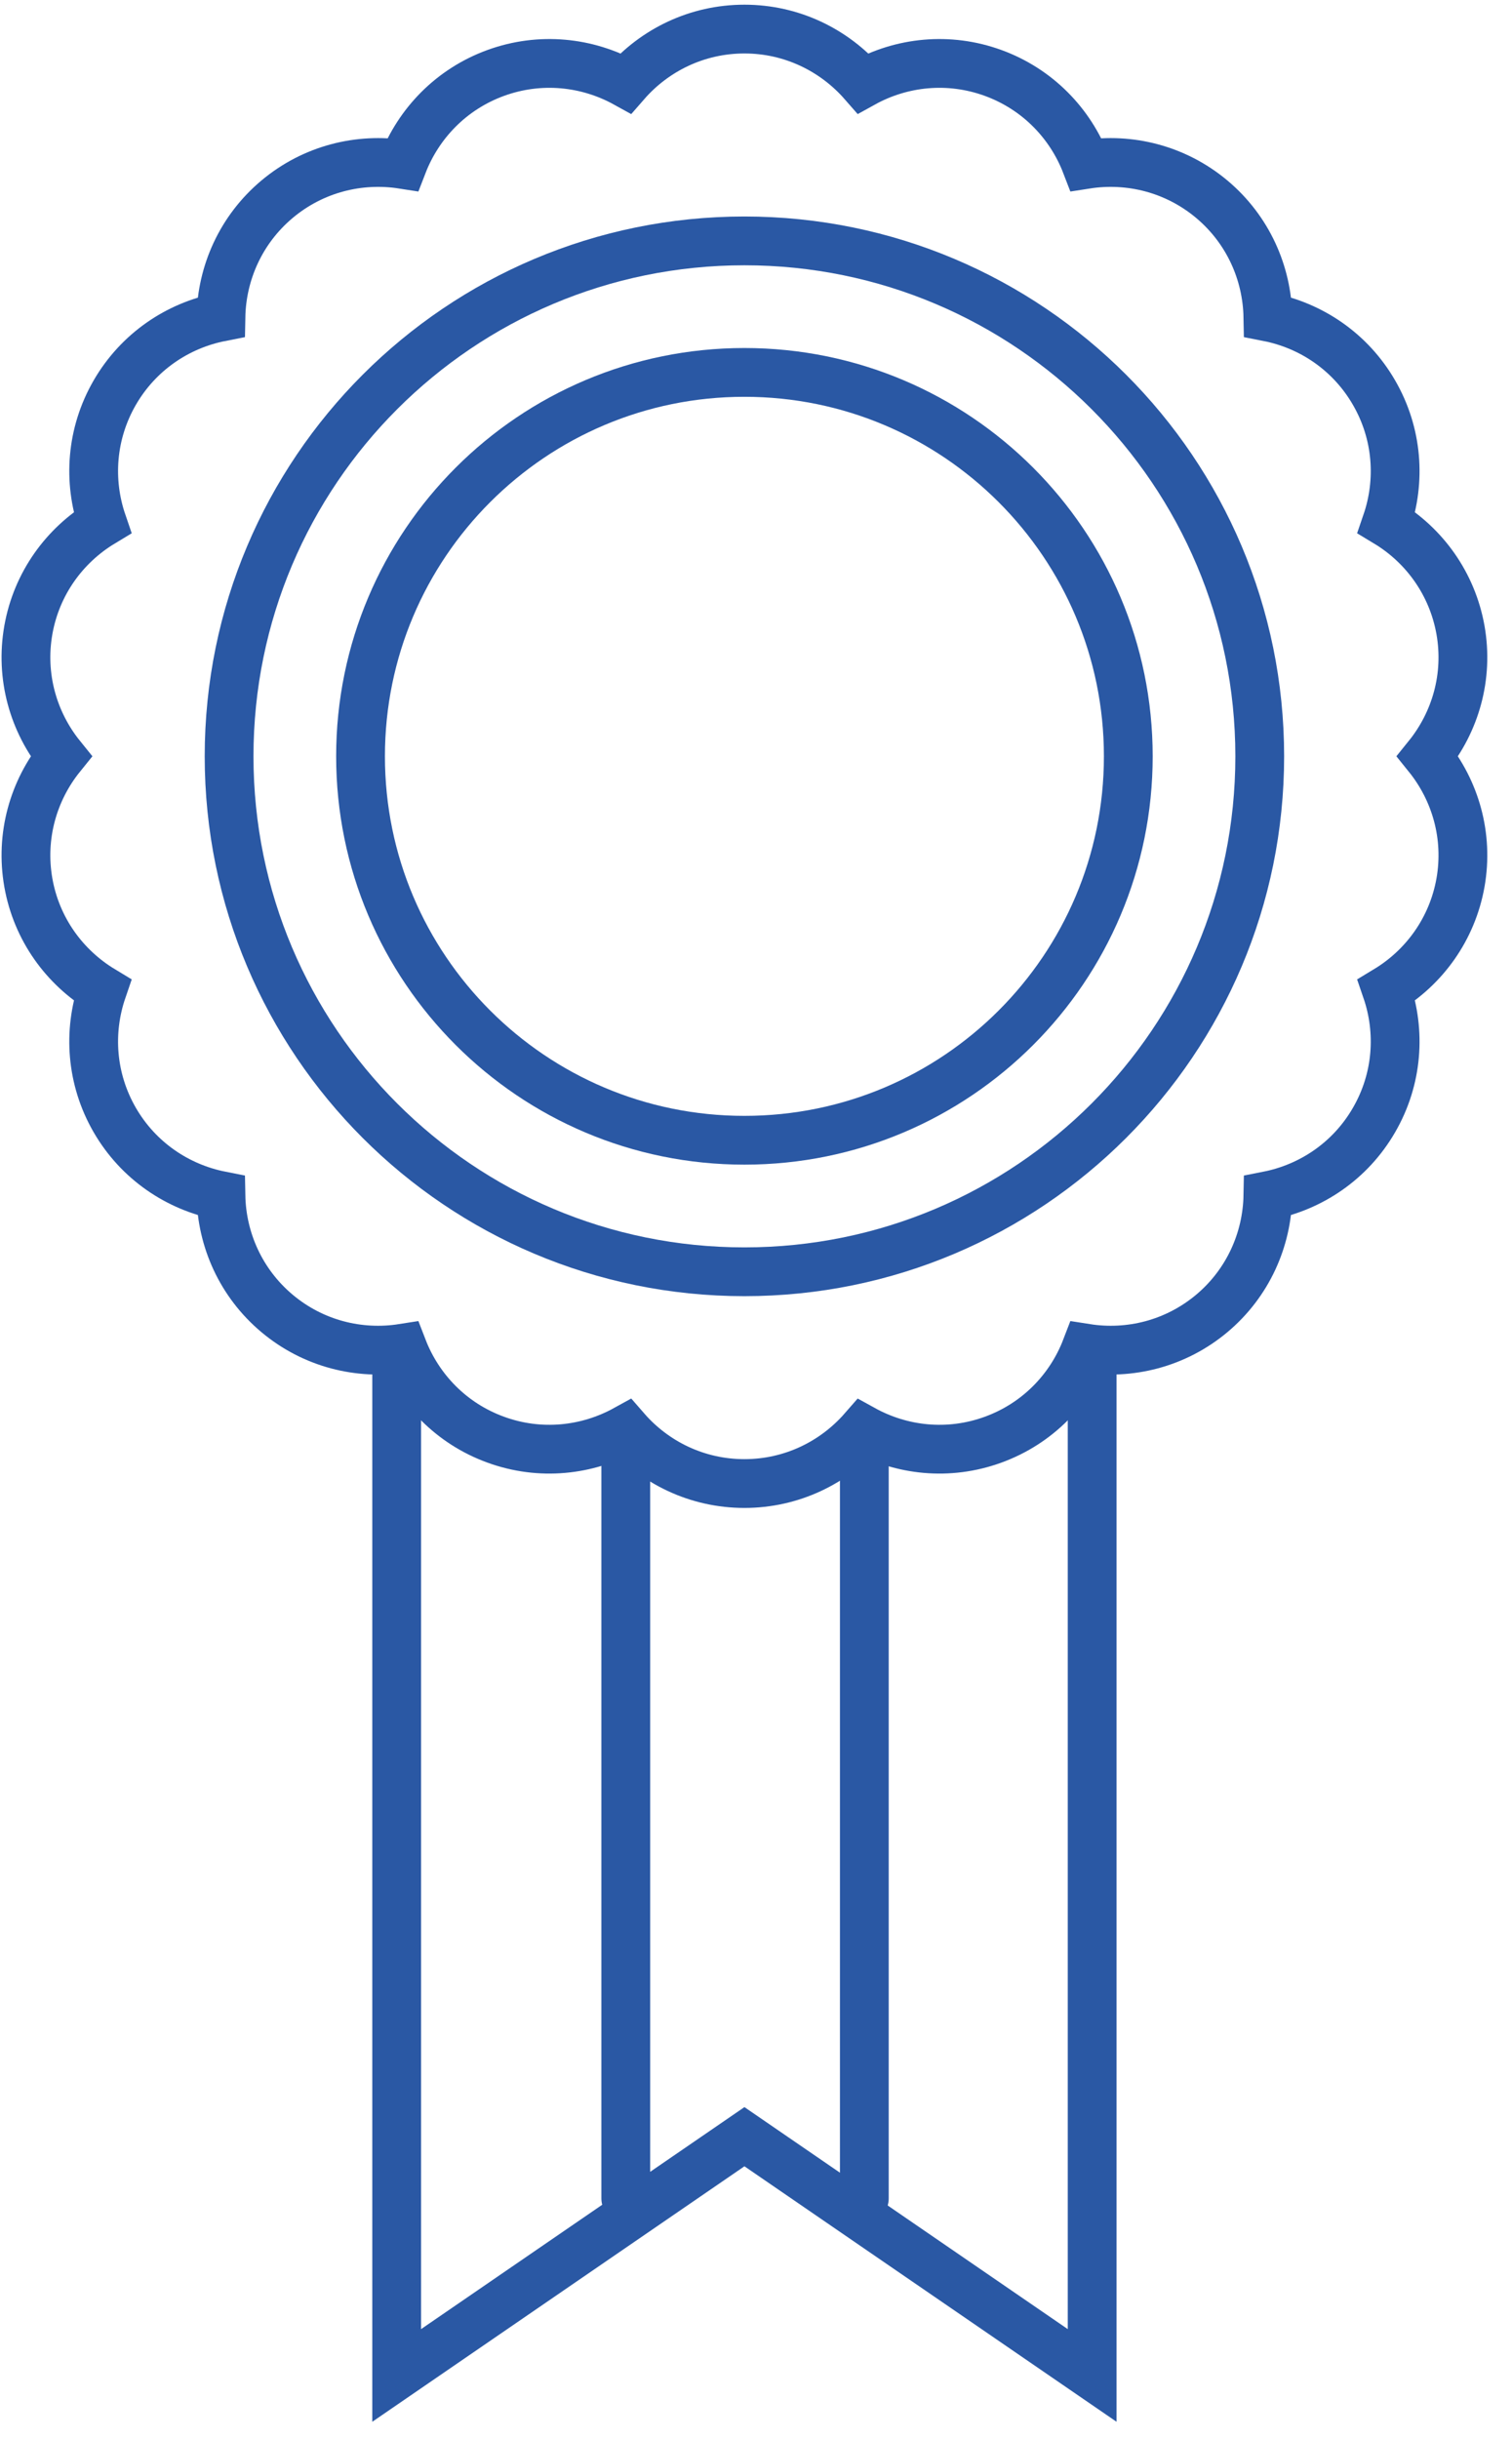
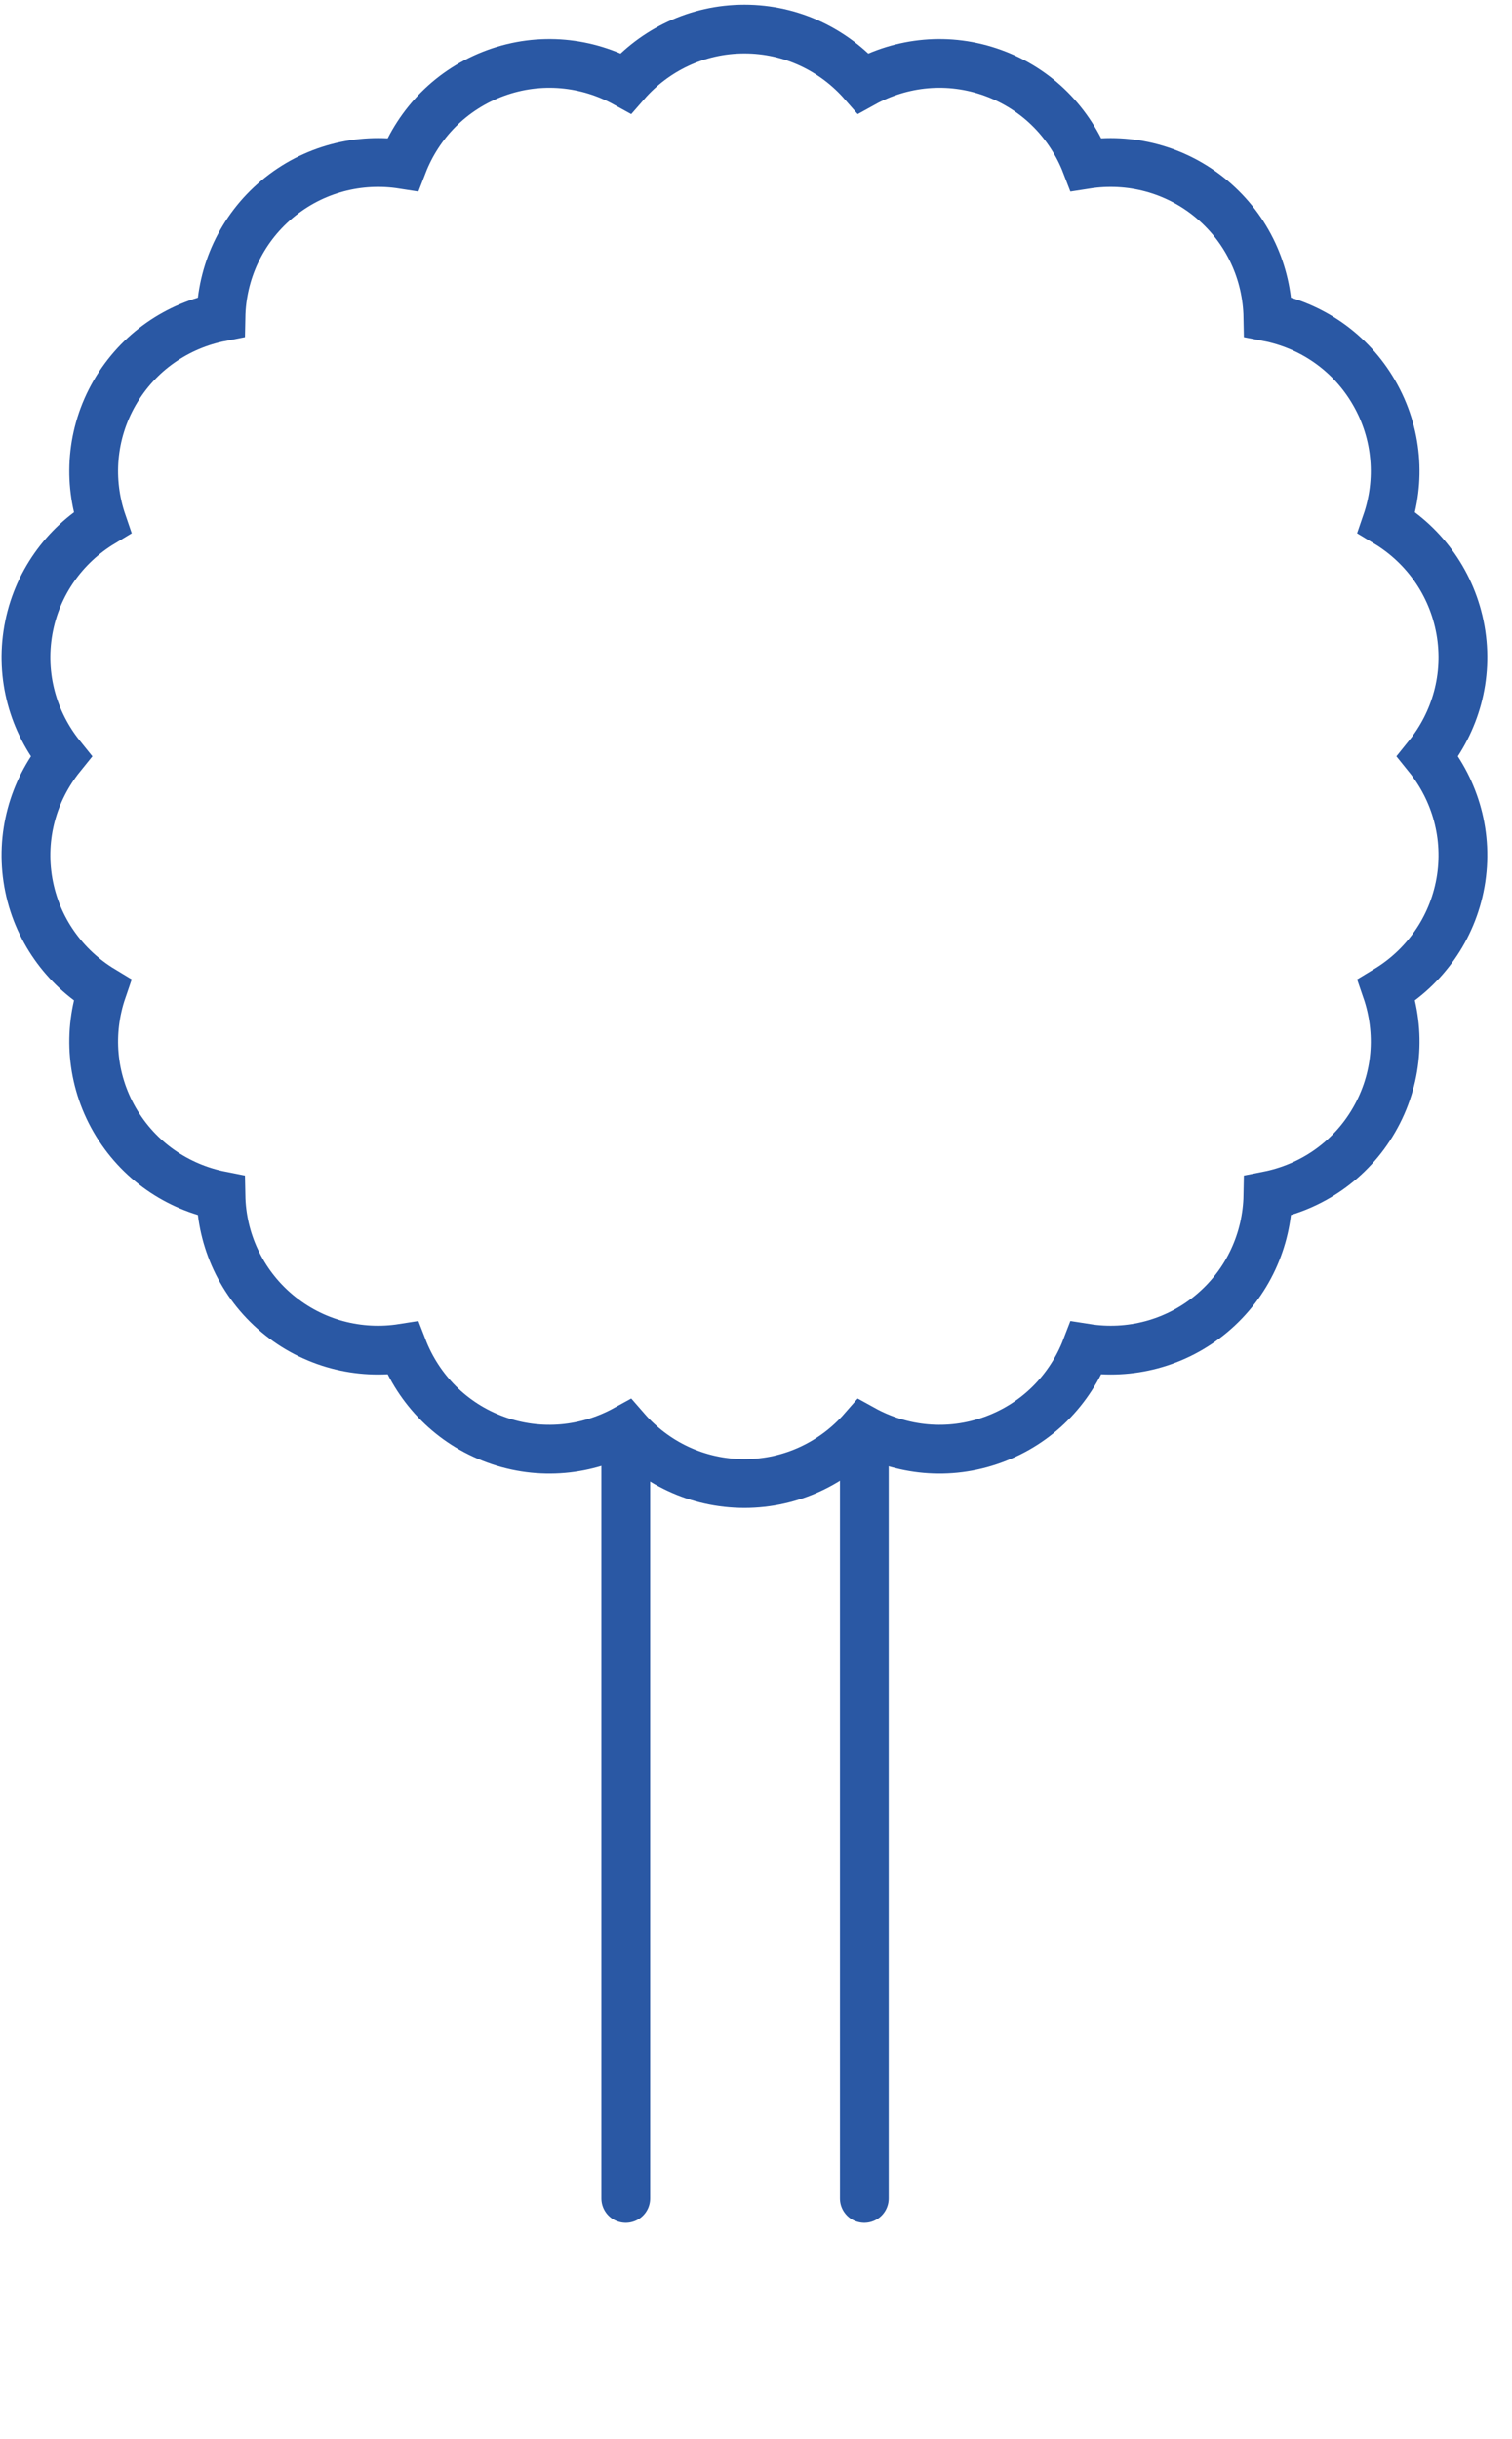
<svg xmlns="http://www.w3.org/2000/svg" width="31px" height="50px" viewBox="0 0 31 50" version="1.1">
  <title>Page 1</title>
  <desc>Created with Sketch.</desc>
  <defs />
  <g id="Page-1" stroke="none" stroke-width="1" fill="none" fill-rule="evenodd">
    <g transform="translate(0, -1)" stroke="#2A58A4">
-       <polyline id="Stroke-1" stroke-linecap="round" points="22.392 29.042 22.392 49.694 15.263 44.8 8.133 49.694 8.133 29.042" />
      <path d="M12.83,30.424 L12.83,46.065" id="Stroke-3" stroke-linecap="round" />
      <path d="M17.721,30.424 L17.721,46.065" id="Stroke-4" stroke-linecap="round" />
      <g id="Group-11" transform="translate(0, 0.705)">
        <path d="M29.944,13.21 C29.774,12.254 29.199,11.472 28.428,11.007 C28.72,10.155 28.659,9.187 28.172,8.345 C27.687,7.504 26.879,6.966 25.995,6.793 C25.978,5.892 25.589,5.004 24.845,4.379 C24.1,3.755 23.157,3.526 22.267,3.665 C21.944,2.825 21.274,2.123 20.361,1.79 C19.448,1.458 18.484,1.565 17.696,2.001 C17.103,1.323 16.234,0.891 15.263,0.891 C14.29,0.891 13.421,1.323 12.83,2.001 C12.041,1.565 11.077,1.458 10.164,1.79 C9.251,2.123 8.582,2.825 8.257,3.665 C7.367,3.526 6.424,3.755 5.68,4.379 C4.936,5.004 4.547,5.892 4.53,6.793 C3.646,6.966 2.838,7.504 2.352,8.345 C1.866,9.187 1.805,10.155 2.097,11.007 C1.326,11.472 0.75,12.254 0.581,13.21 C0.413,14.166 0.686,15.097 1.252,15.798 C0.686,16.499 0.413,17.43 0.581,18.388 C0.75,19.344 1.326,20.125 2.097,20.591 C1.805,21.443 1.866,22.411 2.352,23.253 C2.838,24.094 3.646,24.631 4.53,24.805 C4.547,25.705 4.936,26.594 5.68,27.219 C6.424,27.843 7.367,28.072 8.257,27.932 C8.582,28.773 9.251,29.475 10.164,29.807 C11.077,30.14 12.041,30.031 12.83,29.596 C13.421,30.275 14.29,30.706 15.263,30.706 C16.234,30.706 17.103,30.275 17.696,29.596 C18.484,30.031 19.448,30.14 20.361,29.807 C21.274,29.475 21.944,28.773 22.267,27.932 C23.157,28.072 24.1,27.843 24.845,27.219 C25.589,26.594 25.978,25.705 25.995,24.805 C26.879,24.631 27.687,24.094 28.172,23.253 C28.659,22.411 28.72,21.443 28.428,20.591 C29.199,20.125 29.774,19.344 29.944,18.388 C30.113,17.43 29.838,16.499 29.272,15.798 C29.838,15.097 30.113,14.166 29.944,13.21 L29.944,13.21 Z" id="Stroke-5" />
-         <path d="M25.828,15.799 C25.828,21.634 21.097,26.365 15.262,26.365 C9.427,26.365 4.697,21.634 4.697,15.799 C4.697,9.964 9.427,5.233 15.262,5.233 C21.097,5.233 25.828,9.964 25.828,15.799 L25.828,15.799 Z" id="Stroke-7" />
-         <path d="M23.133,15.799 C23.133,20.146 19.609,23.669 15.262,23.669 C10.916,23.669 7.392,20.146 7.392,15.799 C7.392,11.452 10.916,7.929 15.262,7.929 C19.609,7.929 23.133,11.452 23.133,15.799 L23.133,15.799 Z" id="Stroke-9" />
      </g>
    </g>
  </g>
</svg>